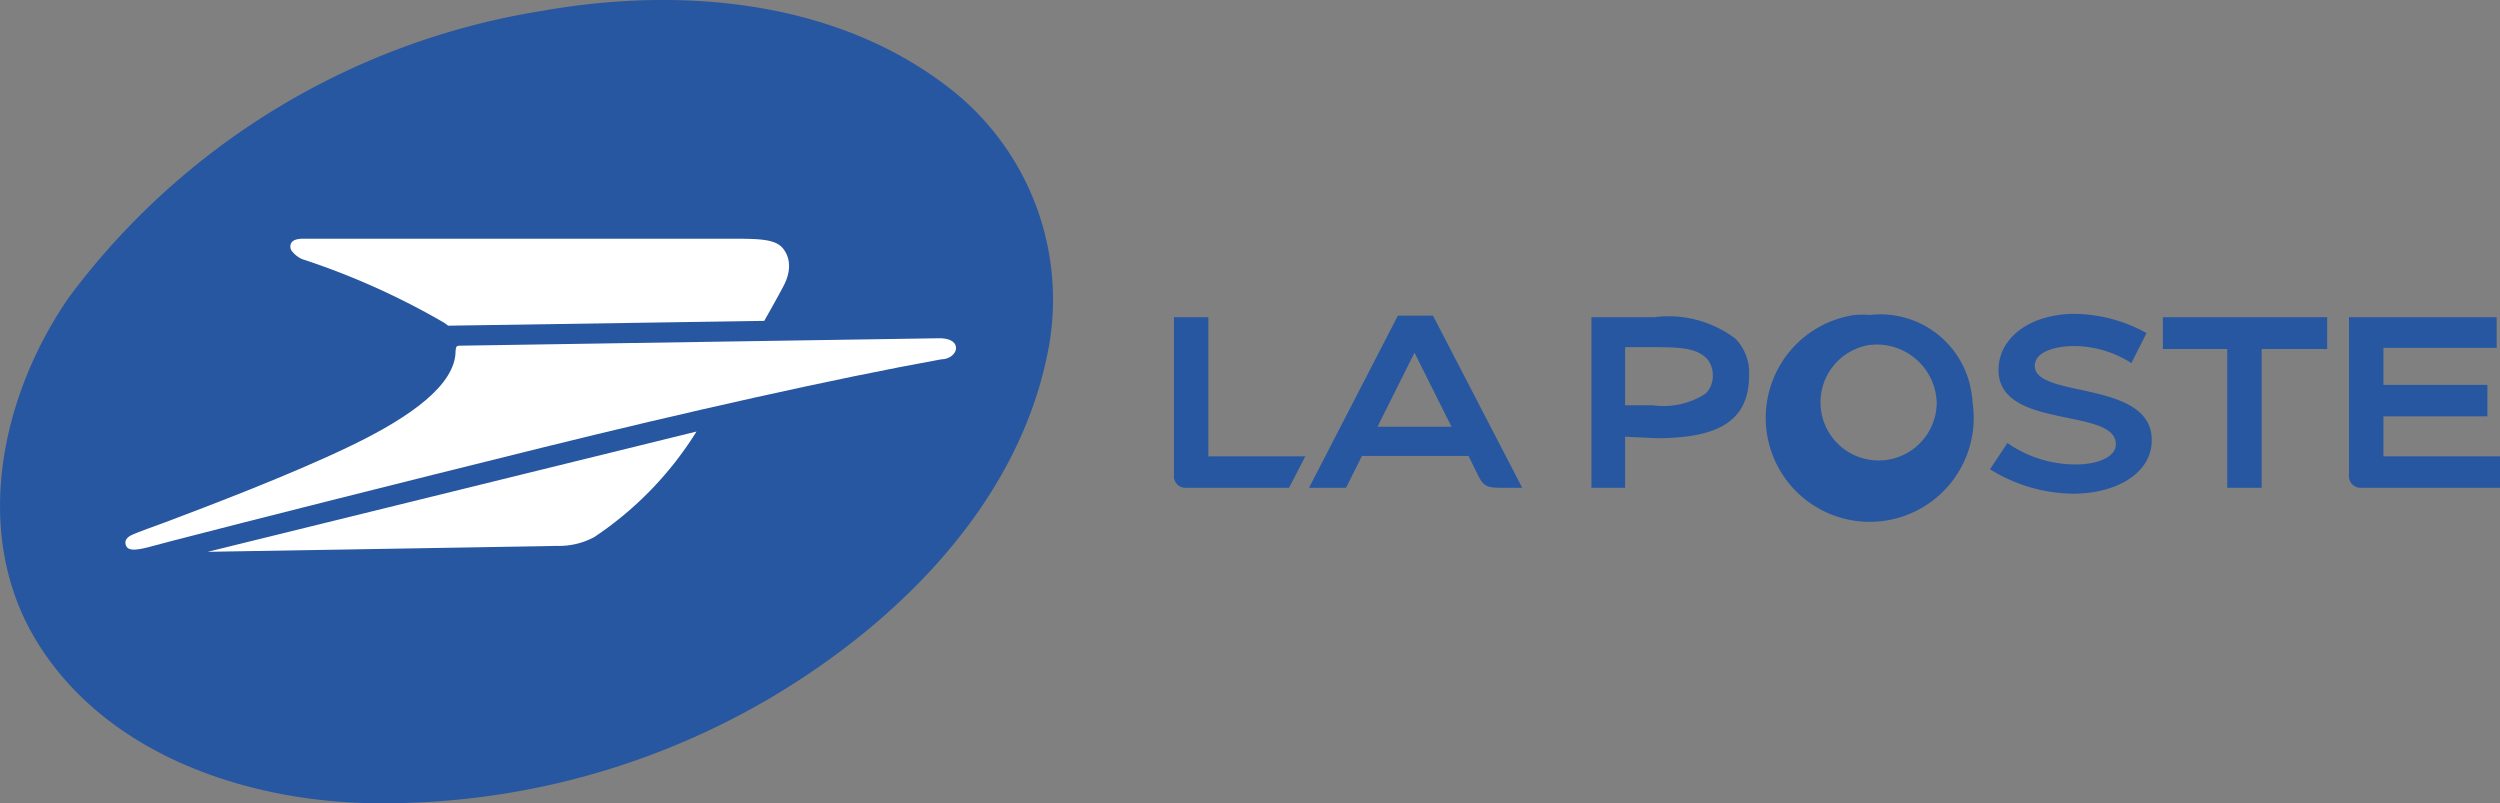
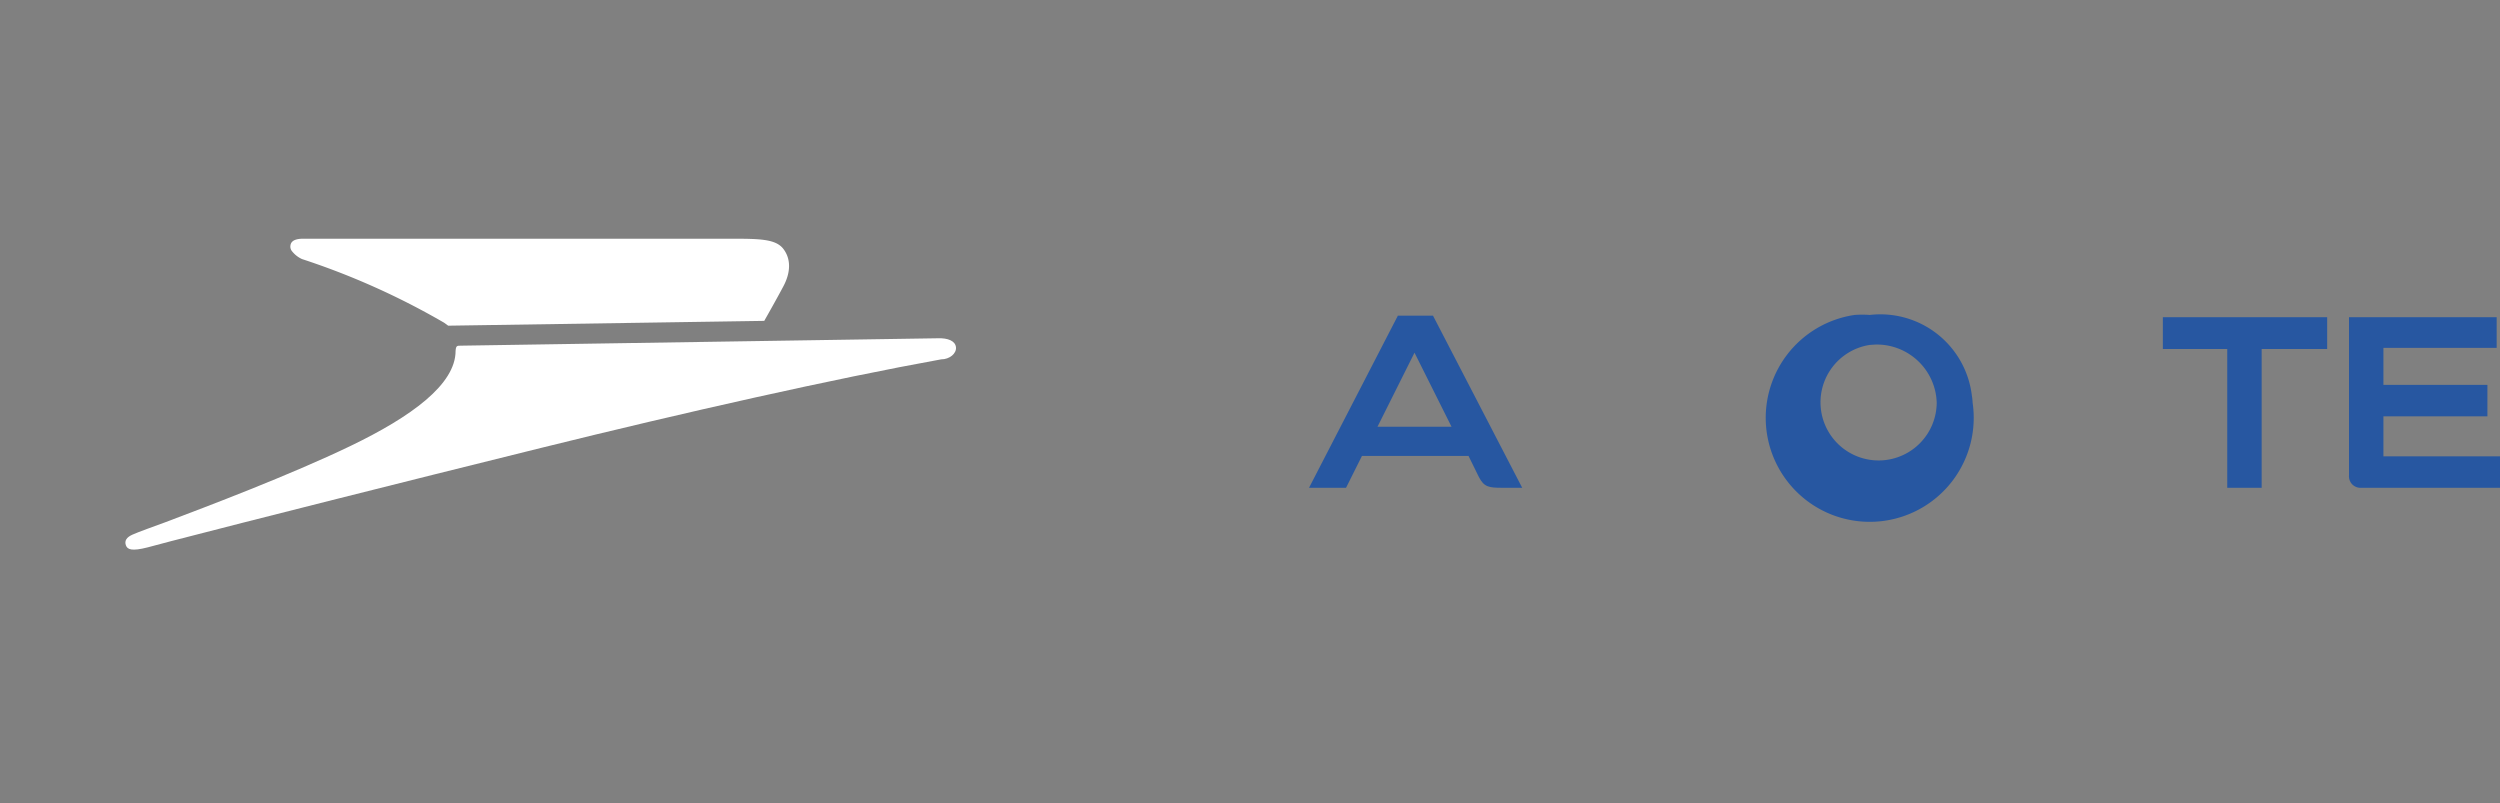
<svg xmlns="http://www.w3.org/2000/svg" viewBox="0 0 67.55 21.71">
  <rect x="0" y="0" width="67.55" height="21.71" fill="#808080" stroke="none" />
  <g>
-     <path d="M32.65,8.57h-.93v4.28a.31.31,0,0,0,.29.33h2.82l.44-.85H32.65Z" fill="#2757a1" />
    <path d="M38.72,8.53h-.95l-2.4,4.65h1l.43-.86h2.88l.28.57c.14.27.27.29.63.29h.54Zm-1.5,3,1-2,1,2Z" fill="#2757a1" />
-     <path d="M43.91,11.8v1.38H43V8.57l1.7,0a3,3,0,0,1,2.19.58,1.32,1.32,0,0,1,.37,1c0,1.33-1,1.69-2.51,1.69Zm0-.85h.74a2.11,2.11,0,0,0,1.43-.31.67.67,0,0,0,.2-.52.69.69,0,0,0-.16-.43c-.29-.29-.72-.31-1.47-.31h-.74Z" fill="#2757a1" />
    <path d="M53.3,10.88a2.81,2.81,0,1,1-3.19-2.37,2.73,2.73,0,0,1,.41,0,2.49,2.49,0,0,1,2.76,2.18A1.5,1.5,0,0,1,53.3,10.88ZM50.52,9.32a1.57,1.57,0,1,0,1.81,1.56,1.62,1.62,0,0,0-1.66-1.57Z" fill="#2757a1" />
-     <path d="M58,9a4.11,4.11,0,0,0-1.94-.52C54.89,8.48,54,9.1,54,10c0,1.62,3.17,1,3.17,2,0,.39-.58.55-1.08.55a3.24,3.24,0,0,1-1.85-.58l-.47.71a4.34,4.34,0,0,0,2.24.66c1.16,0,2.13-.54,2.13-1.45,0-1.63-3.16-1.12-3.16-2,0-.38.53-.54,1.09-.54a2.91,2.91,0,0,1,1.52.46Z" fill="#2757a1" />
    <path d="M62.88,8.57H58.44v.86h1.74v3.75h.93V9.43h1.77Z" fill="#2757a1" />
    <path d="M63.47,8.57v4.28a.31.31,0,0,0,.29.33h3.79v-.85H64.4V11.25h2.81V10.4H64.4v-1h3.06V8.57h-4" fill="#2757a1" />
  </g>
-   <path d="M9.63,21.69c-3.37-.15-7-1.49-8.75-4.55-1.64-2.9-.8-6.55,1-9.13A19.83,19.83,0,0,1,14.61.3c3.8-.68,8.08-.31,11.18,2.19a7.23,7.23,0,0,1,2.5,7.13c-.83,4-4,7.17-7.41,9.2A20.58,20.58,0,0,1,9.63,21.69Z" fill="#2757a1" />
  <g>
    <path d="M8.16,7A20.07,20.07,0,0,1,12,8.72l.11.08,8.54-.13s.33-.58.52-.94.21-.72,0-1-.66-.28-1.48-.28H8.21c-.09,0-.33,0-.36.17a.2.2,0,0,0,.05.18A.73.73,0,0,0,8.16,7Z" fill="#fff" />
    <path d="M25.34,9.14l-12.89.2c-.1,0-.13,0-.14.14,0,.91-1.2,1.78-2.84,2.57s-3.89,1.64-5,2.06c-.27.1-.75.27-.9.34s-.21.16-.17.28.16.17.59.06l.64-.17c2.16-.56,6.12-1.56,10-2.52s7.92-1.87,10.8-2.39c.23,0,.42-.16.4-.33S25.61,9.13,25.34,9.14Z" fill="#fff" />
-     <path d="M15.06,14.75a2,2,0,0,0,1-.24,9.38,9.38,0,0,0,2.76-2.85L5.61,14.91Z" fill="#fff" />
  </g>
</svg>